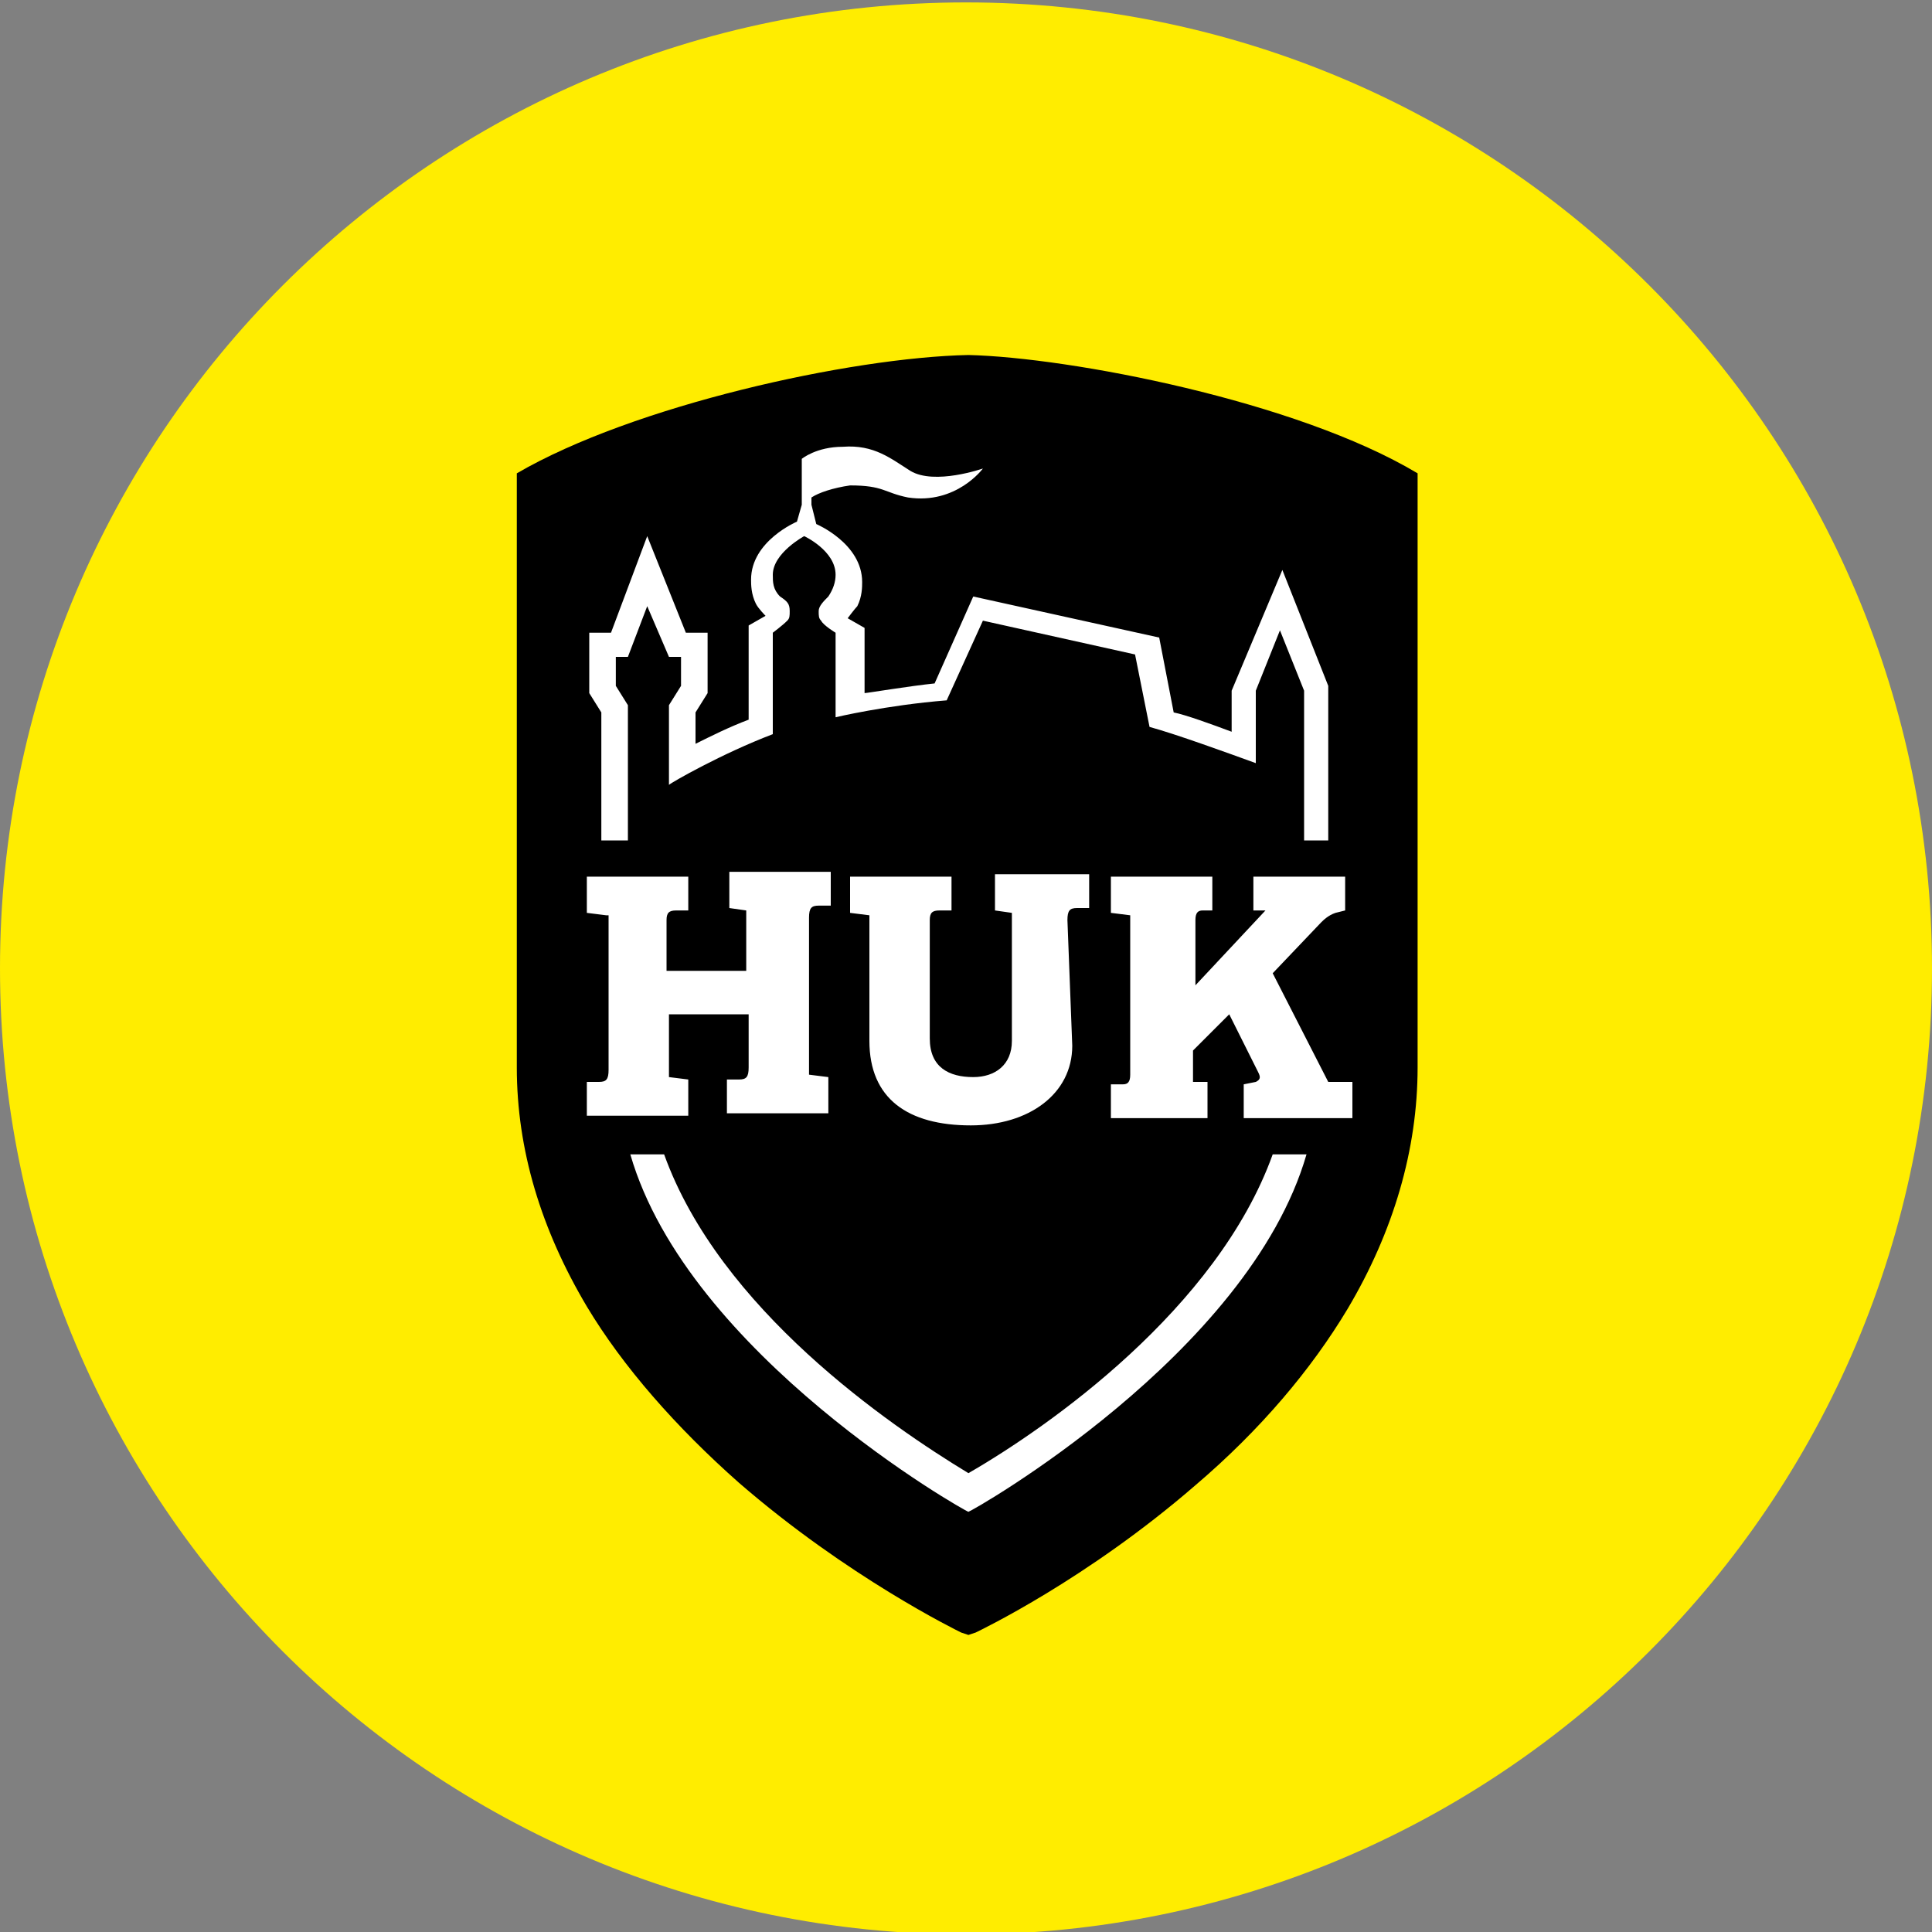
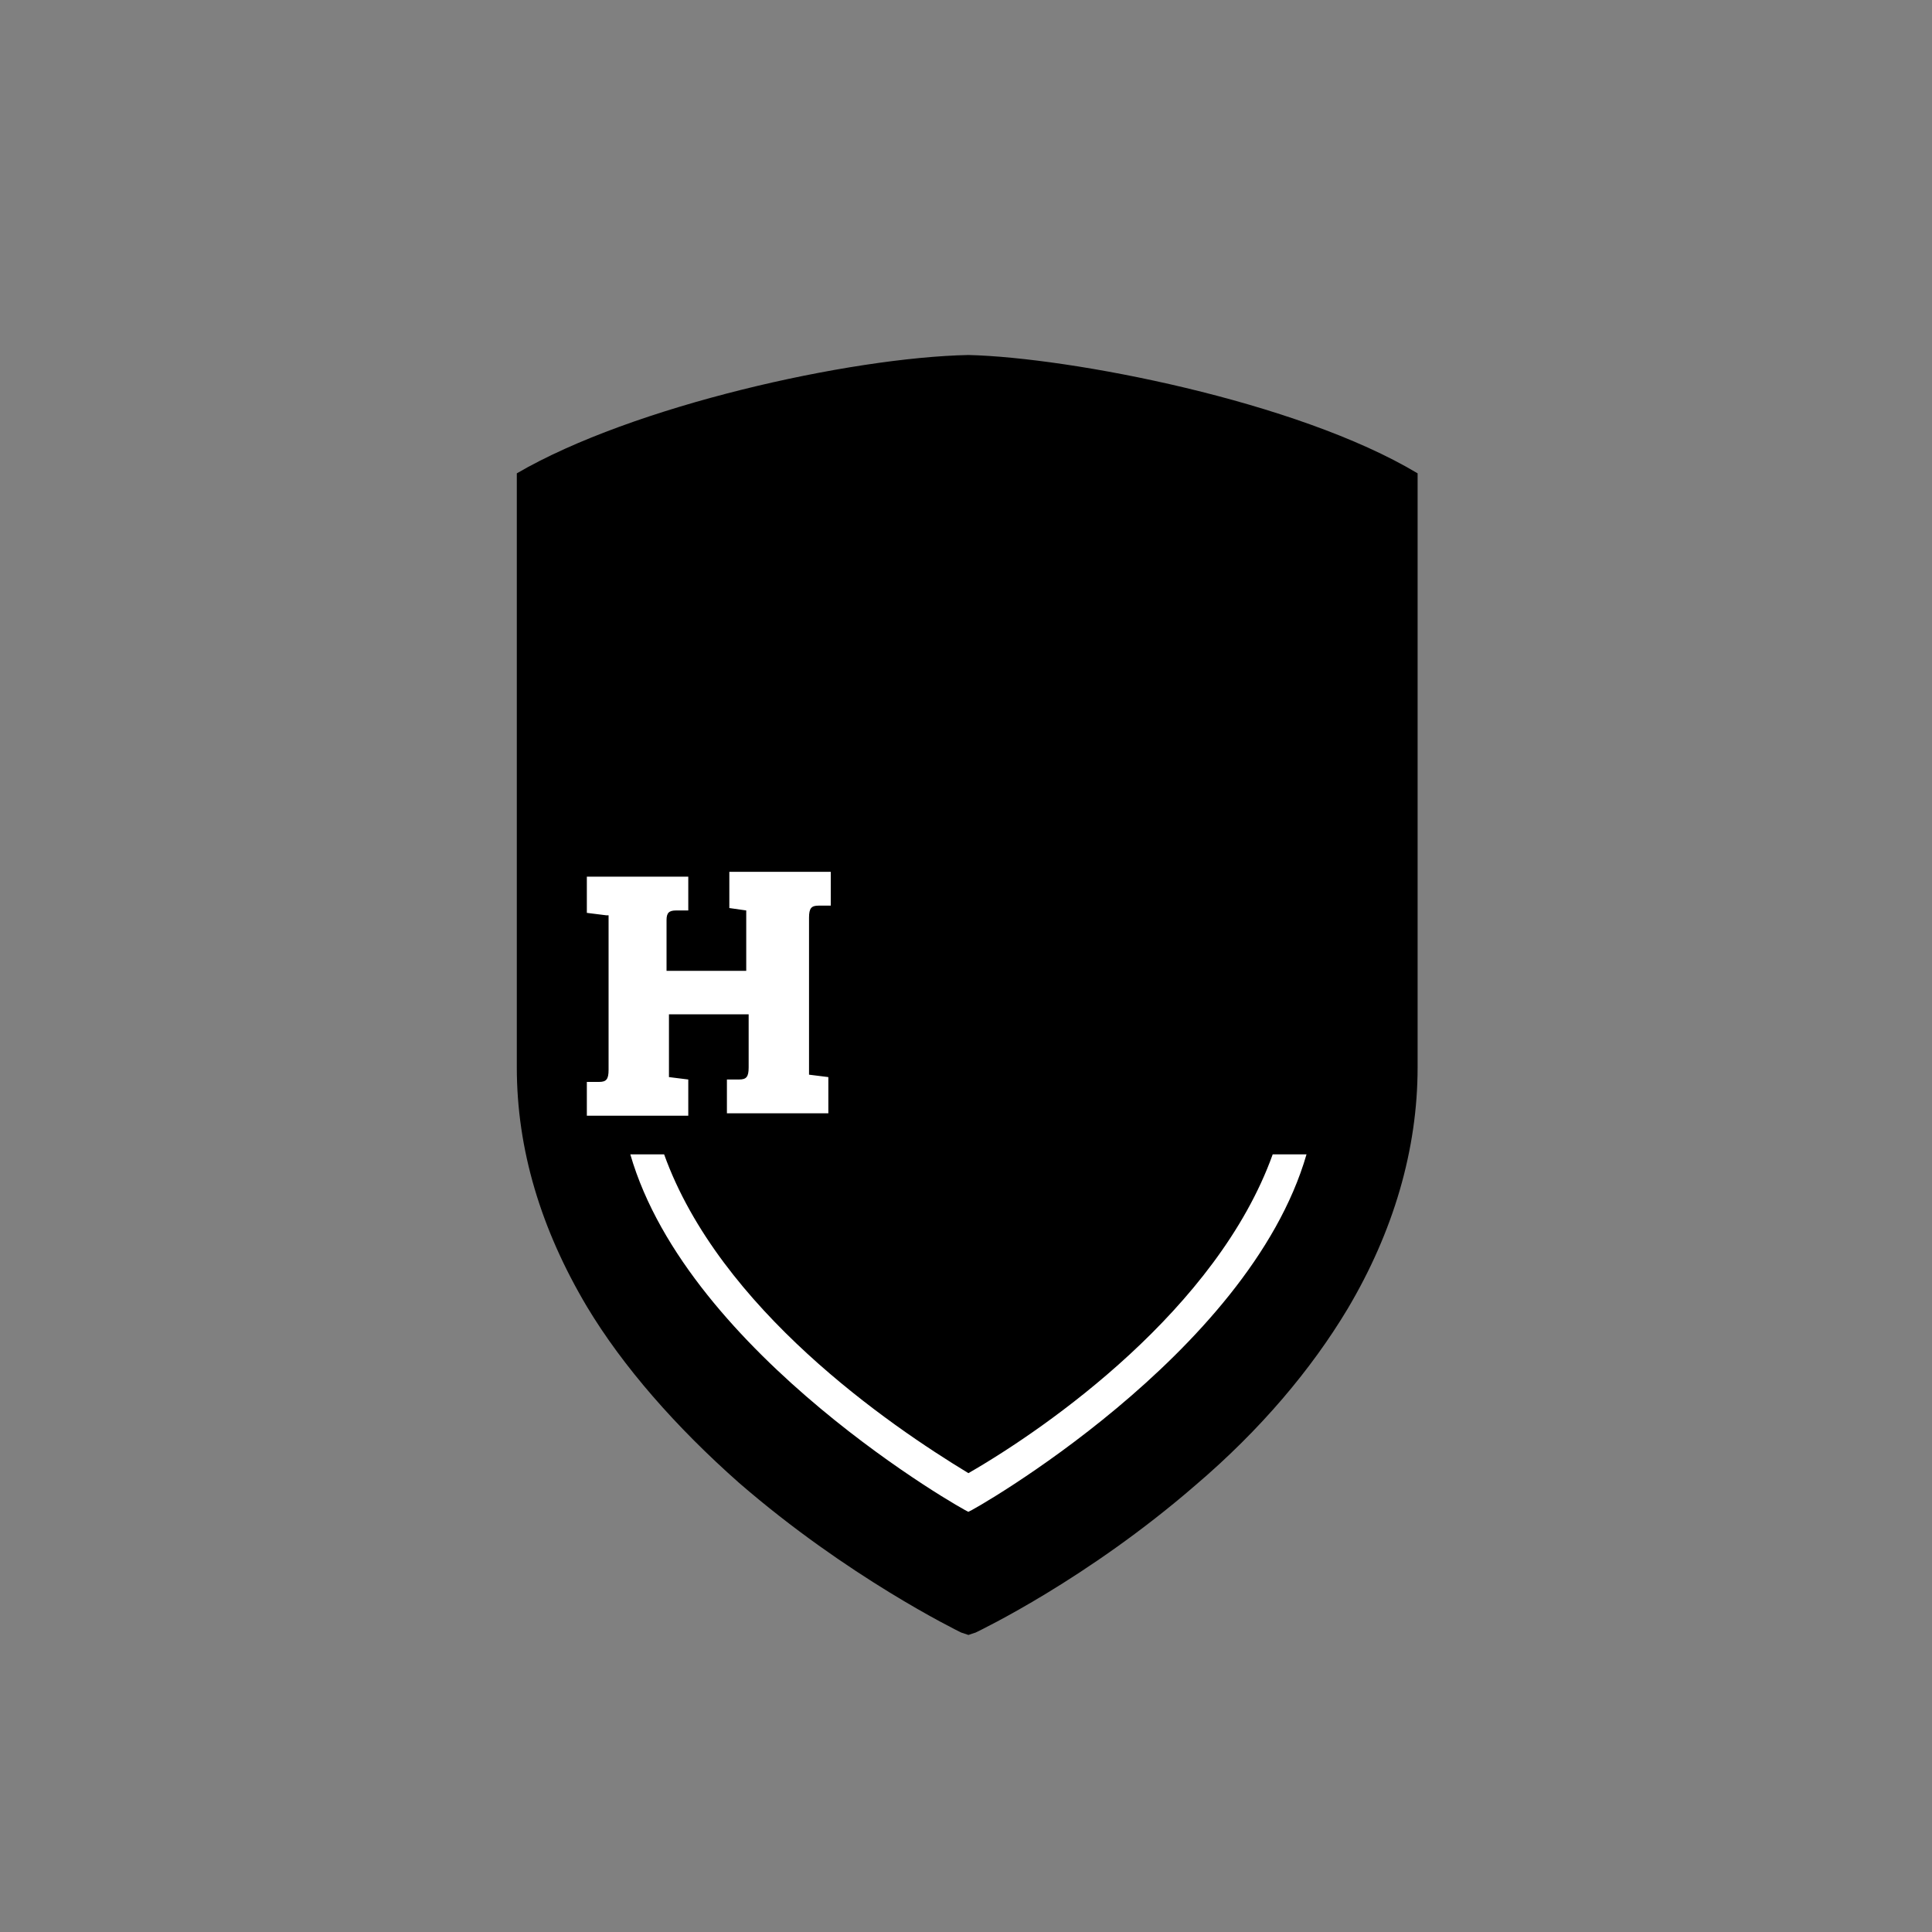
<svg xmlns="http://www.w3.org/2000/svg" version="1.1" id="Ebene_1" x="0px" y="0px" viewBox="0 0 80 80" style="enable-background:new 0 0 80 80;" xml:space="preserve">
  <rect x="0" y="0" width="80" height="80" fill="#808080" stroke="none" />
  <style type="text/css">
	.st0{fill:#FFED00;}
	.st1{fill:#FFFFFF;}
</style>
-   <path class="st0" d="M40,0.1L40,0.1c22.1,0,40,17.9,40,40l0,0c0,22.1-17.9,40-40,40l0,0c-22.1,0-40-17.9-40-40l0,0  C0,18,17.9,0.1,40,0.1z" />
  <g>
    <path d="M40.1,14.7c-4.9,0.1-13.9,2.1-18.7,4.9c0,0.9,0,23.5,0,24.6c0,3.4,1,6.7,2.9,9.9c1.5,2.5,3.7,5,6.3,7.3   c4.5,3.9,9,6.1,9.2,6.2l0.3,0.1l0.3-0.1c0.2-0.1,4.6-2.2,9.1-6.1c2.7-2.3,4.8-4.8,6.3-7.3c1.9-3.2,2.9-6.6,2.9-10   c0-1.1,0-24.2,0-24.6C53.7,16.6,44.3,14.8,40.1,14.7" />
    <path class="st1" d="M25.1,37.9l-0.8-0.1v-1.5h4.2v1.4l-0.5,0c-0.3,0-0.4,0.1-0.4,0.4v2.1h3.3v-2.5l-0.7-0.1v-1.5h4.2v1.4l-0.5,0   c-0.3,0-0.4,0.1-0.4,0.5v6.5l0.8,0.1v1.5h-4.2v-1.4l0.5,0c0.3,0,0.4-0.1,0.4-0.5v-2.2h-3.3v2.6l0.8,0.1v1.5h-4.2v-1.4l0.5,0   c0.3,0,0.4-0.1,0.4-0.5V37.9z" />
-     <path class="st1" d="M44.4,43.3c0,2-1.8,3.3-4.2,3.3c-2.6,0-4.2-1.1-4.2-3.5v-5.2l-0.8-0.1v-1.5h4.2v1.4l-0.5,0   c-0.3,0-0.4,0.1-0.4,0.4v4.9c0,1.2,0.8,1.6,1.8,1.6c0.9,0,1.6-0.5,1.6-1.5v-5.3l-0.7-0.1v-1.5h3.9v1.4l-0.5,0   c-0.3,0-0.4,0.1-0.4,0.5L44.4,43.3L44.4,43.3z" />
-     <path class="st1" d="M52.7,40.3l2-2.1c0.1-0.1,0.3-0.3,0.6-0.4l0.4-0.1v-1.4h-3.8v1.4l0.5,0l-2.9,3.1v-2.7c0-0.3,0.1-0.4,0.3-0.4   l0.4,0v-1.4H46v1.5l0.8,0.1v6.6c0,0.3-0.1,0.4-0.3,0.4L46,44.9v1.4H50v-1.5l-0.6,0v-1.3l1.5-1.5l1.2,2.4c0.1,0.2,0.1,0.3-0.1,0.4   l-0.5,0.1v1.4H56v-1.5L55,44.8L52.7,40.3z" />
-     <path class="st1" d="M53.1,23.6l-2.1,5v1.7c-0.8-0.3-1.9-0.7-2.4-0.8l-0.6-3.1l-7.7-1.7l-1.6,3.6c-1,0.1-2.8,0.4-2.9,0.4l0-2.7   l-0.7-0.4c0,0,0.3-0.4,0.4-0.5c0.2-0.4,0.2-0.8,0.2-1c0-1.6-1.9-2.4-1.9-2.4l-0.2-0.8v-0.3c0.3-0.2,0.9-0.4,1.6-0.5   c1.4,0,1.4,0.3,2.4,0.5c2,0.3,3.1-1.2,3.1-1.2s-2,0.7-3,0.1c-0.8-0.5-1.5-1.1-2.8-1c-1.1,0-1.7,0.5-1.7,0.5l0,1.9L33,21.6   c0,0-1.9,0.8-1.9,2.4c0,0.2,0,0.6,0.2,1c0.1,0.2,0.4,0.5,0.4,0.5l-0.7,0.4l0,3.9c-0.8,0.3-1.6,0.7-2.2,1v-1.3l0.5-0.8v-2.5l-0.9,0   l-1.6-4l-1.5,4l-0.9,0v2.5l0.5,0.8v5.3h1.1v-5.6l-0.5-0.8v-1.2l0.5,0l0.8-2.1l0.9,2.1l0.5,0v1.2l-0.5,0.8v3.3   c0.1-0.1,2.2-1.3,4.3-2.1l0-4.2c0,0,0.4-0.3,0.6-0.5c0.1-0.1,0.1-0.2,0.1-0.4c0-0.3-0.1-0.4-0.4-0.6c-0.3-0.3-0.3-0.6-0.3-0.9   c0-0.9,1.3-1.6,1.3-1.6s1.3,0.6,1.3,1.6c0,0.3-0.1,0.6-0.3,0.9c-0.2,0.2-0.4,0.4-0.4,0.6c0,0.2,0,0.3,0.1,0.4   c0.1,0.2,0.6,0.5,0.6,0.5l0,3.5c0,0,2.1-0.5,4.6-0.7l1.5-3.3l6.3,1.4l0.6,3c1.1,0.3,3.3,1.1,4.4,1.5v-3l1-2.5l1,2.5v6.2h1v-6.4   L53.1,23.6z" />
    <path class="st1" d="M52.7,47.8c-2.3,6.4-9.3,11.3-12.6,13.2c-3.3-2-10.3-6.8-12.6-13.2h-1.4c2.4,8.3,13.9,14.8,14,14.8   c0.1,0,11.6-6.5,14-14.8H52.7z" />
  </g>
</svg>